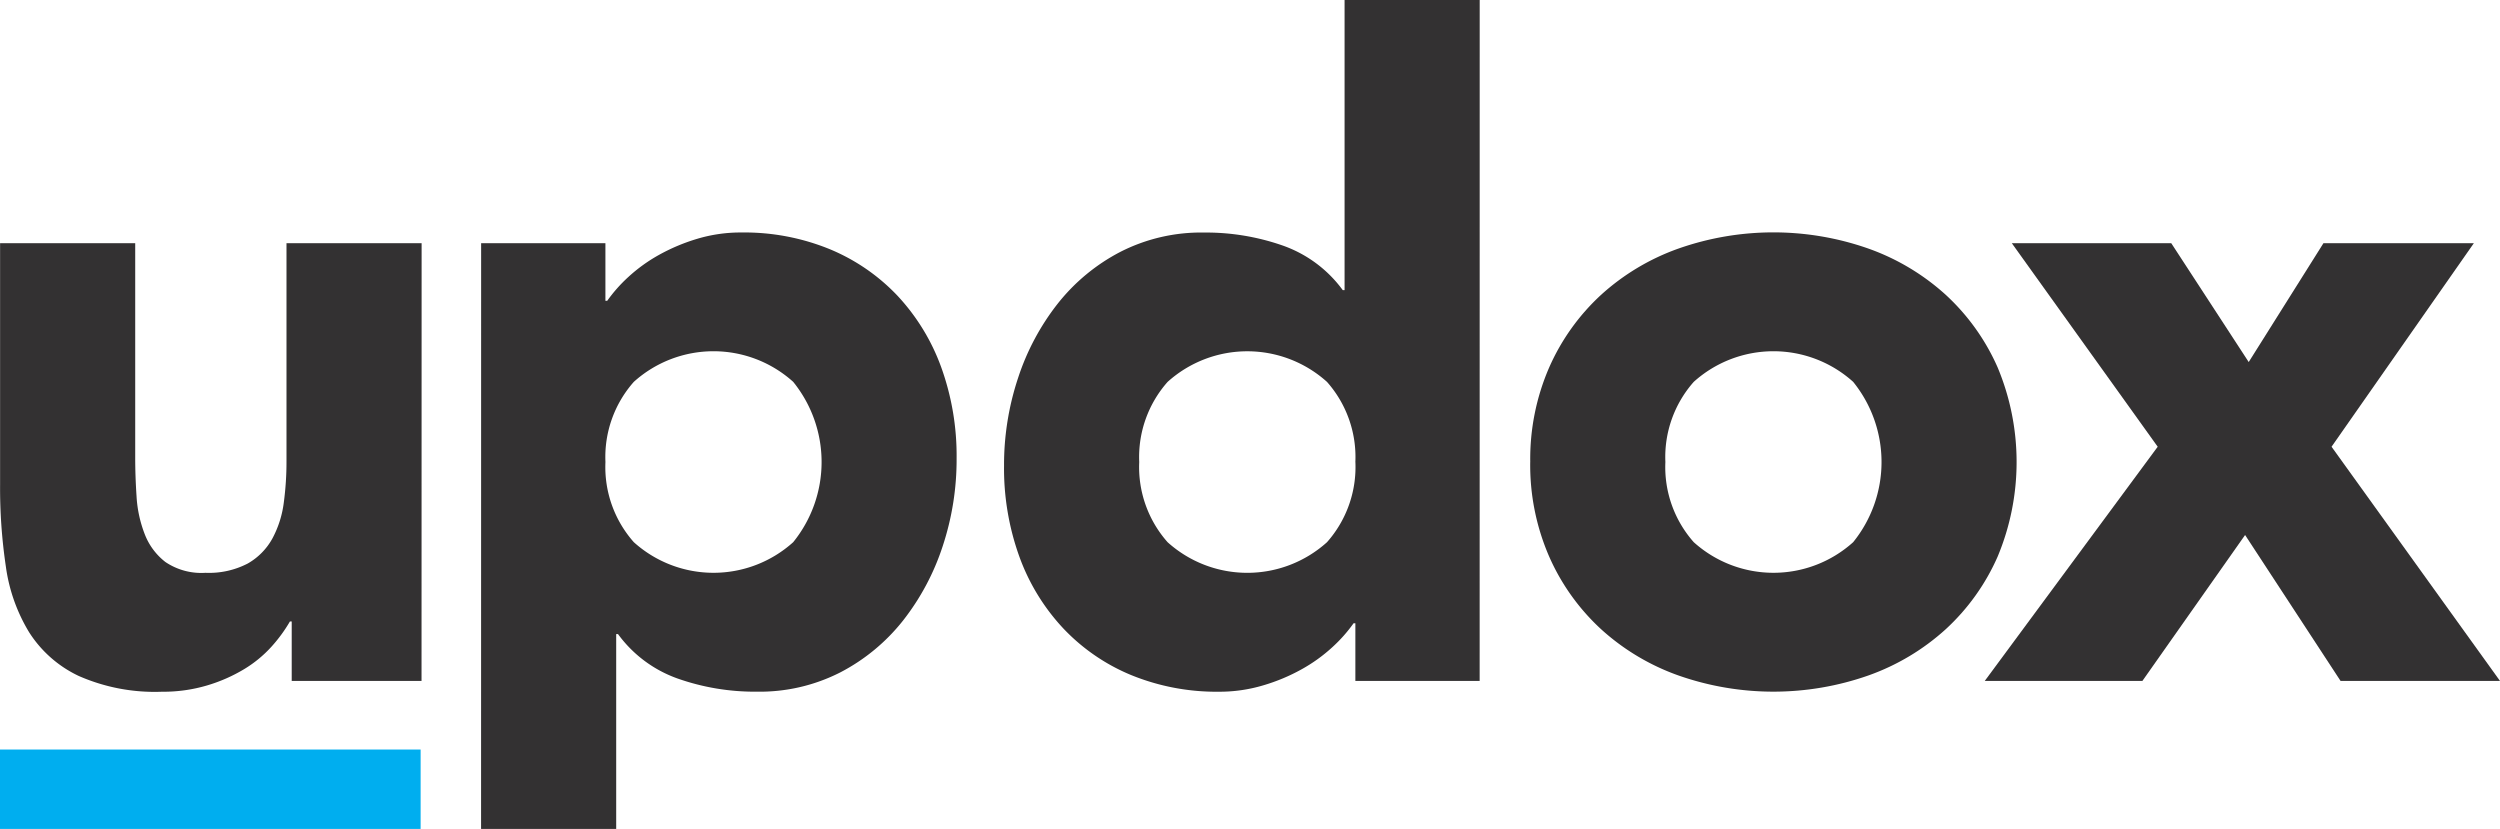
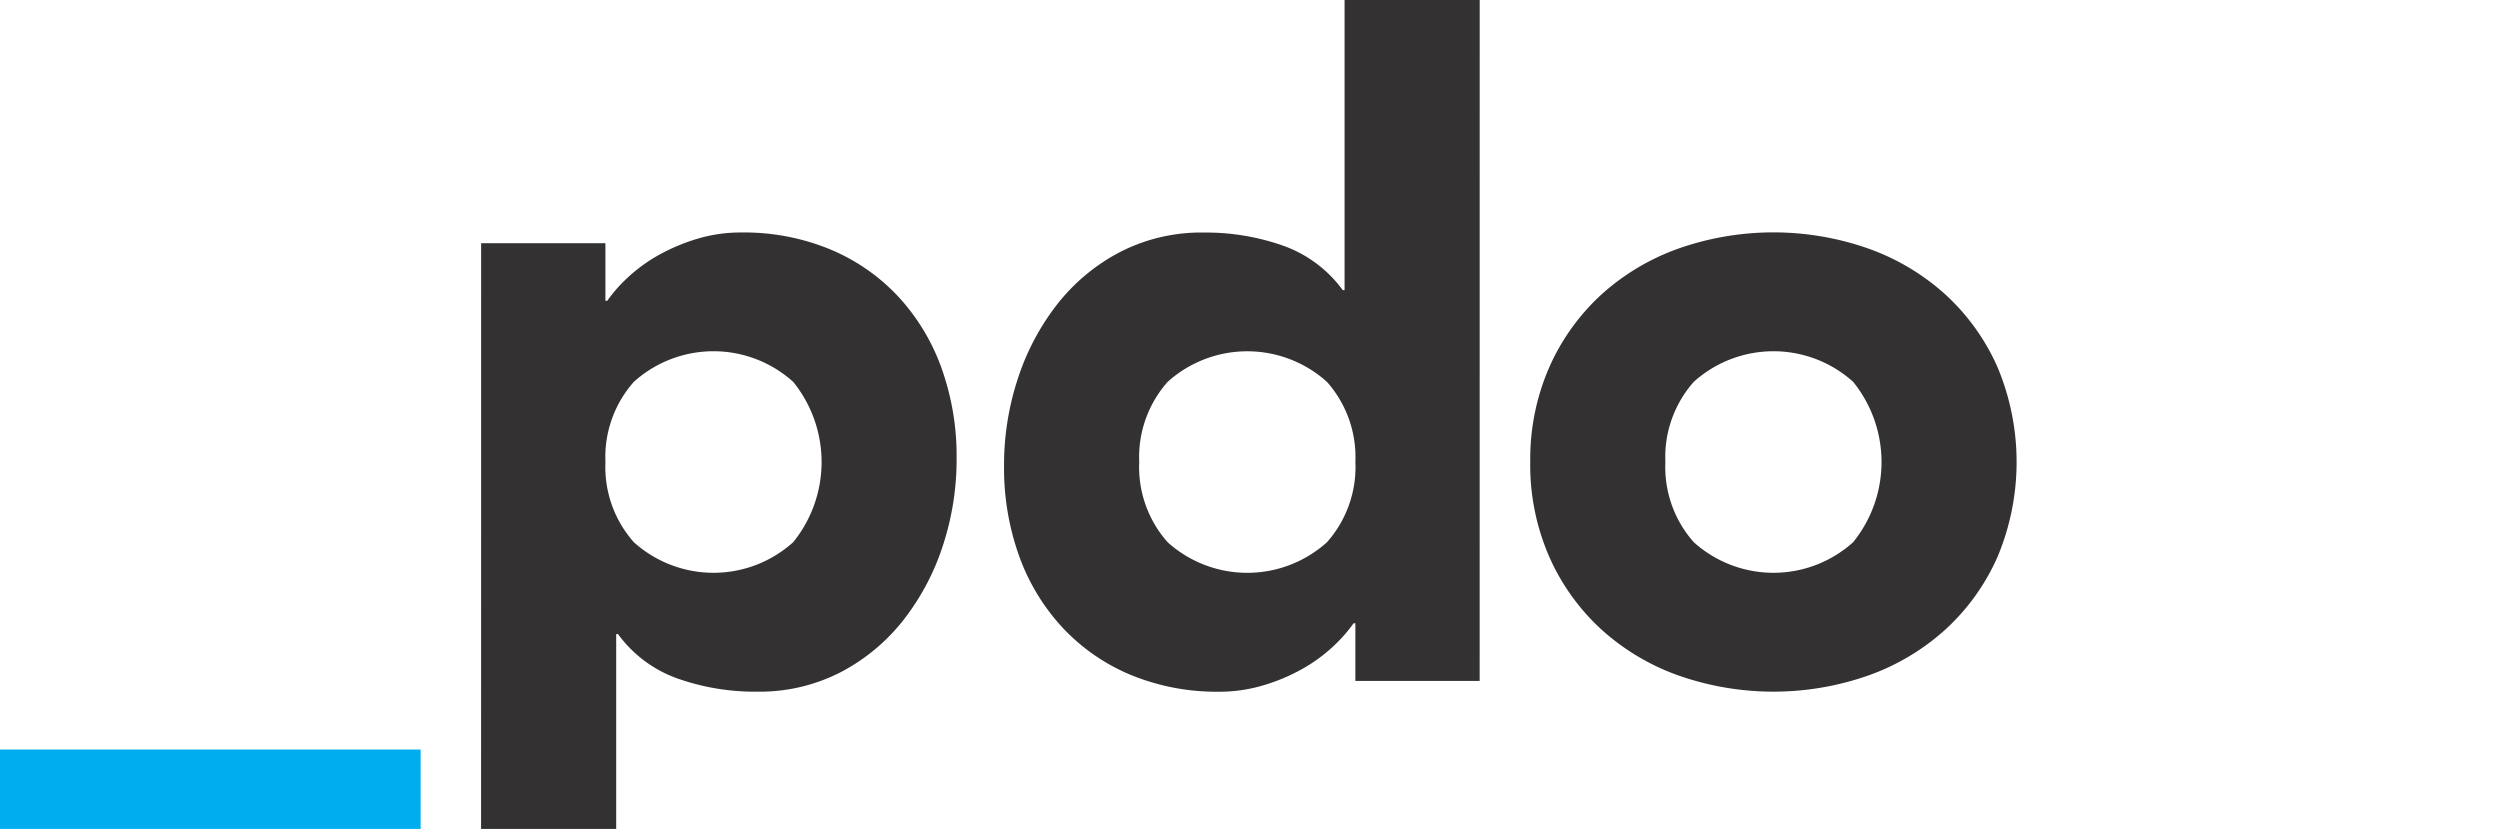
<svg xmlns="http://www.w3.org/2000/svg" viewBox="0 0 173.914 57.667">
  <defs>
    <style>
      .cls-1 {
        fill: #00aeef;
      }

      .cls-2 {
        fill: #333132;
      }
    </style>
  </defs>
  <g id="_2018_Updox-BlackLogo" data-name="2018_Updox-BlackLogo" transform="translate(-6.38 -2.63)">
    <rect id="Rectangle_3261" data-name="Rectangle 3261" class="cls-1" width="29.261" height="5.526" transform="translate(6.38 54.771)" />
-     <path id="Path_5517" data-name="Path 5517" class="cls-2" d="M35.725,116.961H26.694v-4.134h-.125a10.427,10.427,0,0,1-1.285,1.755,8.43,8.43,0,0,1-1.91,1.567,11.1,11.1,0,0,1-2.569,1.127,10.721,10.721,0,0,1-3.132.438,13.148,13.148,0,0,1-5.8-1.1,8.283,8.283,0,0,1-3.447-3.039,11.9,11.9,0,0,1-1.619-4.582,37.239,37.239,0,0,1-.4-5.7V86.51h9.4v14.912q0,1.315.095,2.725a8.6,8.6,0,0,0,.565,2.6,4.483,4.483,0,0,0,1.44,1.942,4.474,4.474,0,0,0,2.789.752,5.847,5.847,0,0,0,2.94-.647,4.489,4.489,0,0,0,1.722-1.755,7.174,7.174,0,0,0,.785-2.481,21.315,21.315,0,0,0,.188-2.882V86.51h9.4Z" transform="translate(-0.021 -66.963)" />
    <path id="Path_5518" data-name="Path 5518" class="cls-2" d="M172.332,83.566h8.646v4.011h.125a10.376,10.376,0,0,1,1.472-1.66,11.138,11.138,0,0,1,2.13-1.535,13.288,13.288,0,0,1,2.666-1.121,10.515,10.515,0,0,1,3.07-.438,15.7,15.7,0,0,1,6.141,1.16,13.714,13.714,0,0,1,4.723,3.249,14.547,14.547,0,0,1,3.039,4.981,18.151,18.151,0,0,1,1.065,6.329,19.2,19.2,0,0,1-.97,6.109,16.825,16.825,0,0,1-2.757,5.169,13.47,13.47,0,0,1-4.354,3.6,12.359,12.359,0,0,1-5.826,1.347,16.158,16.158,0,0,1-5.482-.908,8.763,8.763,0,0,1-4.167-3.1h-.125v13.557h-9.4Zm8.648,15.225a7.876,7.876,0,0,0,1.974,5.576,8.281,8.281,0,0,0,11.088,0,8.862,8.862,0,0,0,0-11.153,8.281,8.281,0,0,0-11.088,0A7.887,7.887,0,0,0,180.98,98.791Z" transform="translate(-132.482 -64.02)" />
    <path id="Path_5519" data-name="Path 5519" class="cls-2" d="M385.8,50h-8.646V45.988h-.125a10.393,10.393,0,0,1-1.472,1.66,11.141,11.141,0,0,1-2.13,1.535,13.04,13.04,0,0,1-2.694,1.127,10.6,10.6,0,0,1-3.039.44,15.709,15.709,0,0,1-6.141-1.16,13.674,13.674,0,0,1-4.731-3.259,14.52,14.52,0,0,1-3.043-4.979,18.1,18.1,0,0,1-1.065-6.329,19.159,19.159,0,0,1,.976-6.1,16.794,16.794,0,0,1,2.757-5.169,13.466,13.466,0,0,1,4.354-3.6,12.357,12.357,0,0,1,5.826-1.347,16.166,16.166,0,0,1,5.484.908,8.779,8.779,0,0,1,4.167,3.1h.125V2.63h9.4Zm-8.646-15.227a7.88,7.88,0,0,0-1.974-5.576,8.281,8.281,0,0,0-11.088,0,7.887,7.887,0,0,0-1.974,5.576,7.875,7.875,0,0,0,1.974,5.576,8.281,8.281,0,0,0,11.088,0A7.887,7.887,0,0,0,377.156,34.771Z" transform="translate(-276.487)" />
    <path id="Path_5520" data-name="Path 5520" class="cls-2" d="M534.214,98.763a15.954,15.954,0,0,1,1.317-6.579,15.15,15.15,0,0,1,3.6-5.042,15.921,15.921,0,0,1,5.389-3.227,19.936,19.936,0,0,1,13.22,0,15.932,15.932,0,0,1,5.389,3.227,15.151,15.151,0,0,1,3.6,5.042,17.078,17.078,0,0,1,0,13.157,15.126,15.126,0,0,1-3.6,5.042,15.908,15.908,0,0,1-5.389,3.227,19.936,19.936,0,0,1-13.22,0,15.9,15.9,0,0,1-5.389-3.227,15.126,15.126,0,0,1-3.6-5.042,15.945,15.945,0,0,1-1.319-6.579Zm9.4,0a7.875,7.875,0,0,0,1.974,5.576,8.284,8.284,0,0,0,11.09,0,8.869,8.869,0,0,0,0-11.153,8.284,8.284,0,0,0-11.09,0,7.888,7.888,0,0,0-1.974,5.576Z" transform="translate(-421.381 -63.992)" />
-     <path id="Path_5521" data-name="Path 5521" class="cls-2" d="M703.03,100.67,692.88,86.51h11.092l5.389,8.269,5.2-8.269h10.463l-9.9,14.16,11.717,16.291H715.75l-6.641-10.15-7.143,10.15H691Z" transform="translate(-546.548 -66.963)" />
  </g>
</svg>